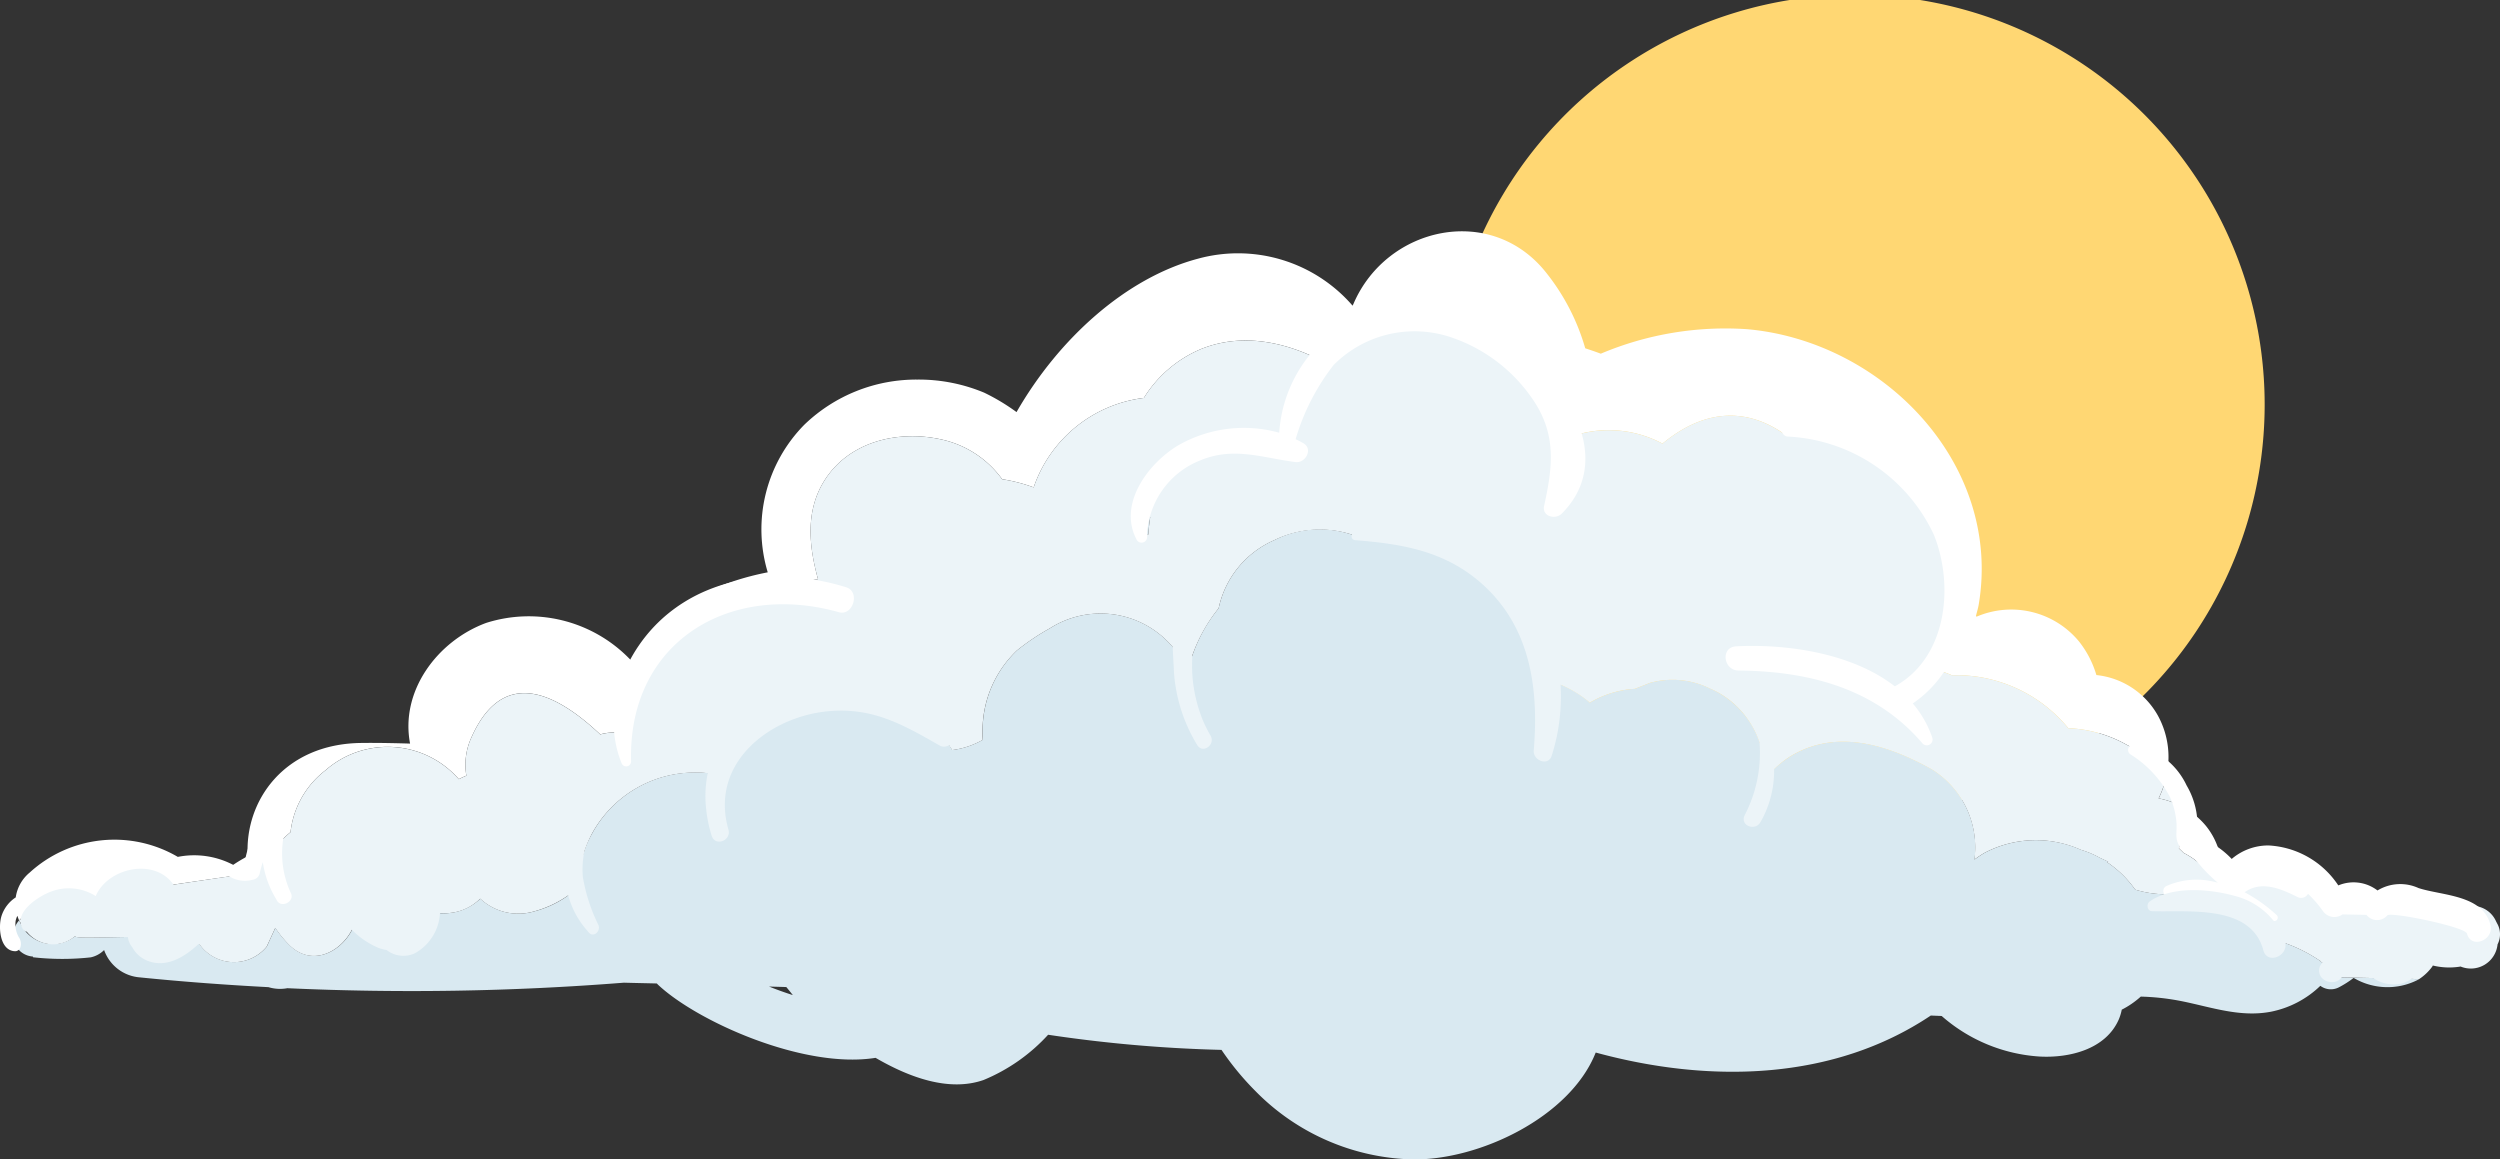
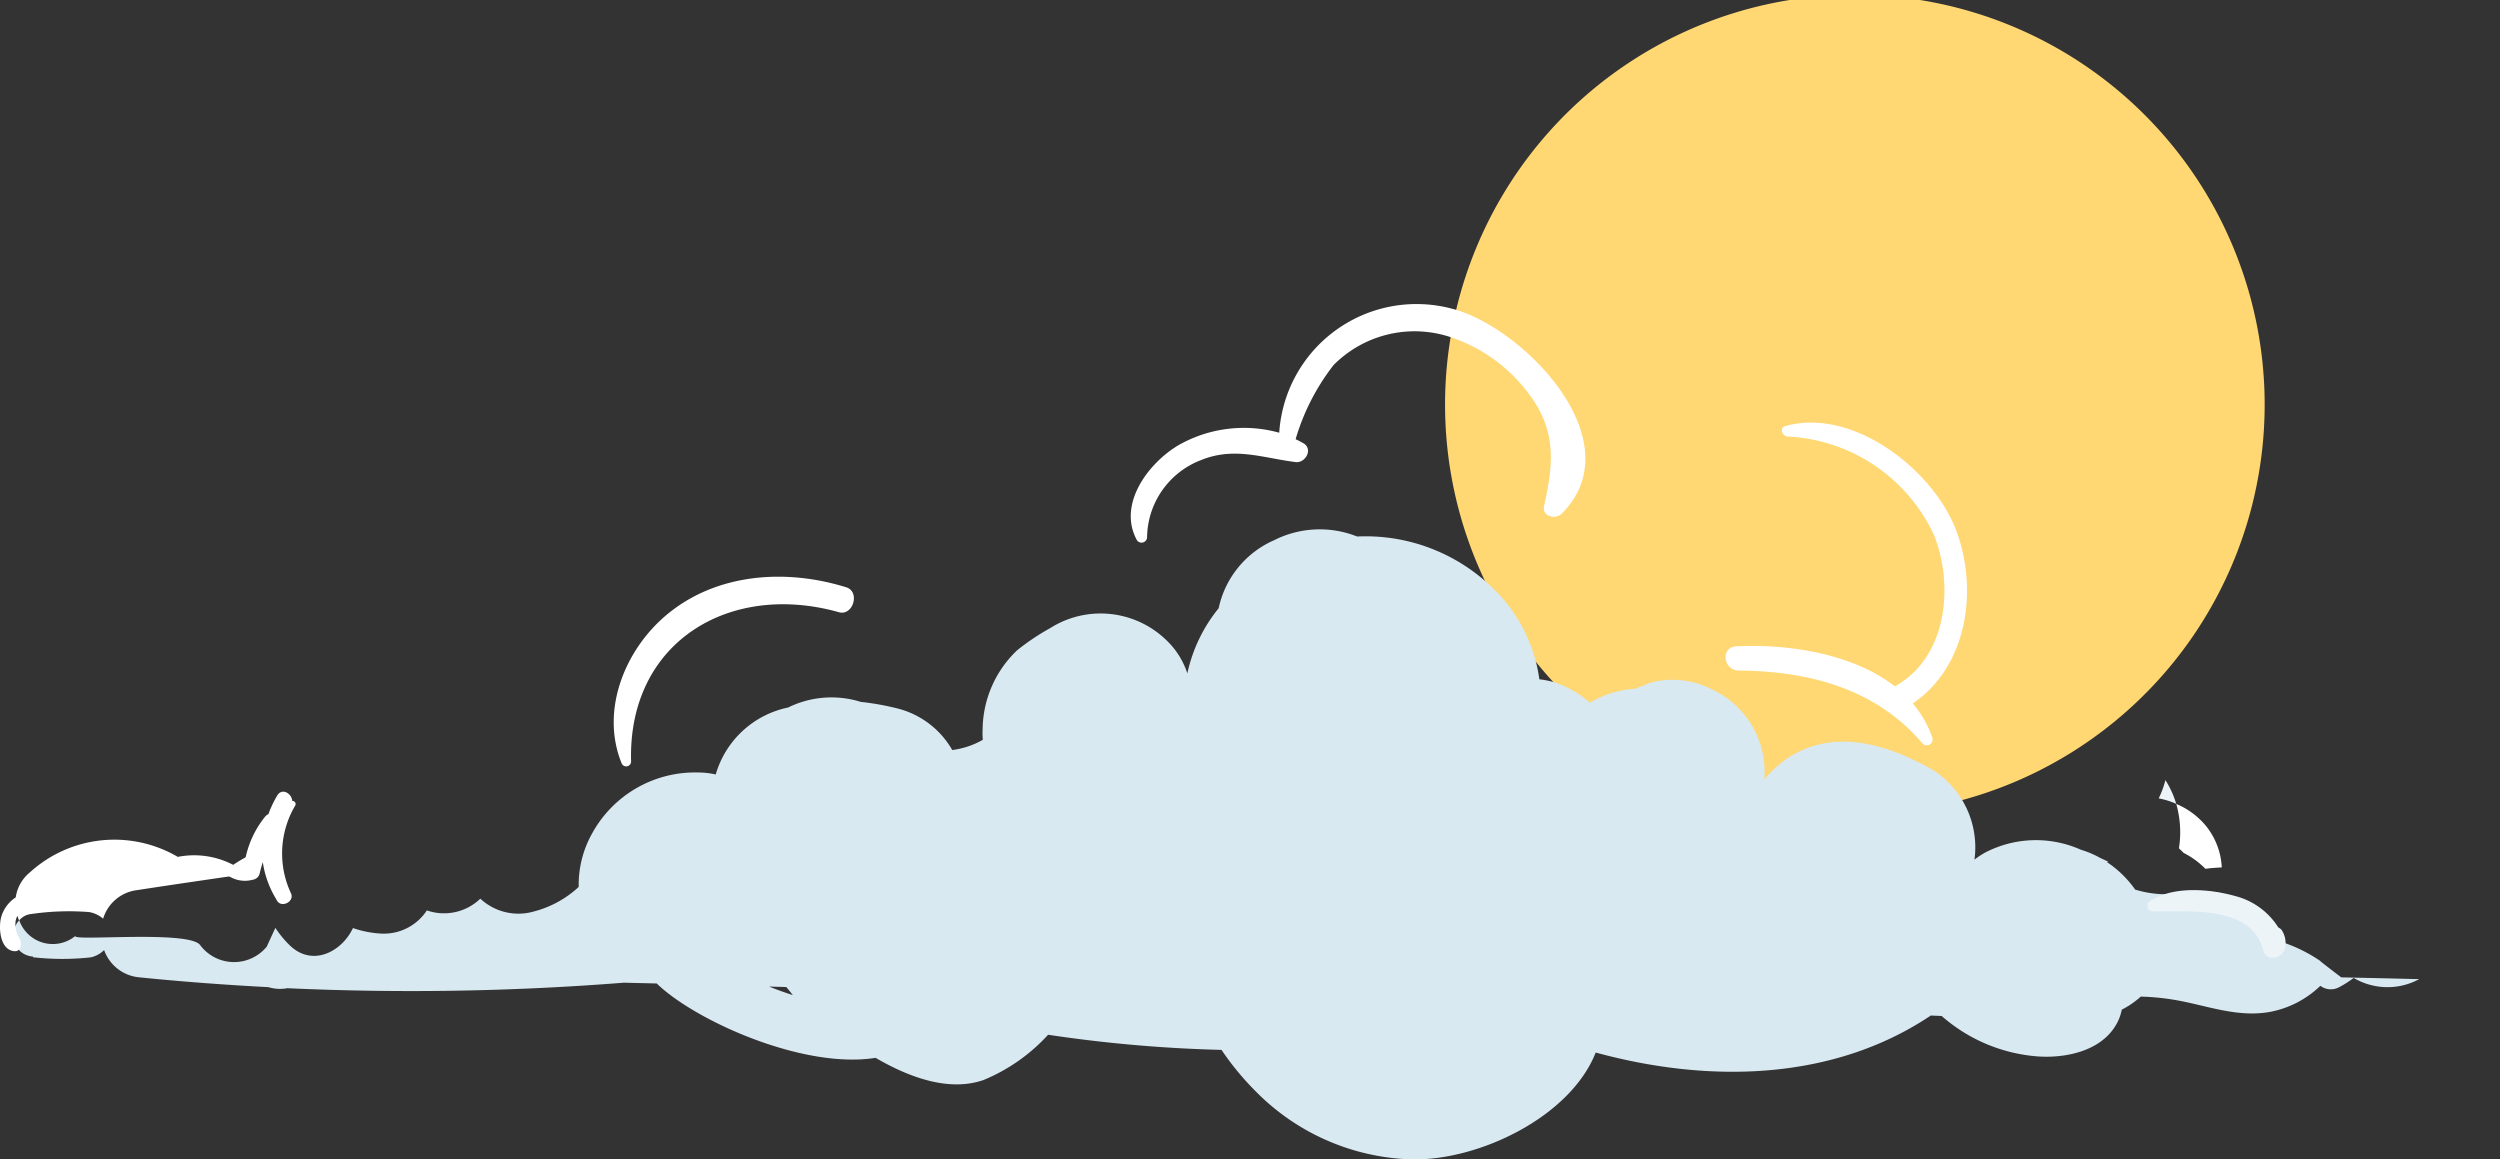
<svg xmlns="http://www.w3.org/2000/svg" width="153.086" height="71" viewBox="0 0 153.086 71">
  <rect x="0" y="0" width="153.086" height="71" fill="#333333" stroke="none" />
  <defs>
    <clipPath id="clip-path">
      <rect id="Rectangle_37102" data-name="Rectangle 37102" width="51" height="50" transform="translate(-0.488 0.319)" fill="none" />
    </clipPath>
    <clipPath id="clip-path-2">
      <rect id="Rectangle_1768" data-name="Rectangle 1768" width="153.086" height="56.836" fill="none" />
    </clipPath>
  </defs>
  <g id="Group_87335" data-name="Group 87335" transform="translate(-399 -2046.319)">
    <g id="Group_84444" data-name="Group 84444" transform="translate(487.488 2046)">
      <g id="Group_84443" data-name="Group 84443" clip-path="url(#clip-path)">
        <path id="Path_196981" data-name="Path 196981" d="M50.187,25.094A25.094,25.094,0,1,1,25.094,0,25.093,25.093,0,0,1,50.187,25.094" fill="#ffd773" />
      </g>
    </g>
    <g id="Group_84442" data-name="Group 84442" transform="translate(399 2060.483)">
      <g id="Group_4662" data-name="Group 4662" clip-path="url(#clip-path-2)">
        <path id="Path_10954" data-name="Path 10954" d="M.516,36.481a1.3,1.3,0,0,0,1.2,1.082l0,.043a15.931,15.931,0,0,0,3.537.006,1.638,1.638,0,0,0,.82-.448,2.523,2.523,0,0,0,2.174,1.673c2.624.266,5.255.461,7.889.6a2.446,2.446,0,0,0,1.158.064,165.168,165.168,0,0,0,20.609-.338c.674.019,1.343.032,2.016.048.027.029.053.058.082.085,2.389,2.242,8.92,5.173,13.312,4.469,2.073,1.207,4.5,2.093,6.611,1.358a11.07,11.07,0,0,0,3.955-2.772,85.486,85.486,0,0,0,10.617.927,17.211,17.211,0,0,0,2.051,2.495,13.955,13.955,0,0,0,9.6,4.211c4.1.08,9.695-2.586,11.262-6.54l.016,0c7.034,1.918,14.584,1.7,20.505-2.27.221.011.444.018.666.029a10.048,10.048,0,0,0,5.991,2.482c1.816.1,4.049-.431,4.853-2.27a3,3,0,0,0,.183-.6,5.345,5.345,0,0,0,1.164-.8,14.76,14.76,0,0,1,2.472.274c1.838.367,3.62,1.02,5.517.648a6.054,6.054,0,0,0,3.007-1.582,1.069,1.069,0,0,0,1.106.107,6.105,6.105,0,0,0,.933-.591,4.077,4.077,0,0,0,4.014.075c-.925-.021-1.849-.046-2.773-.066l-2-.043c-.468-.357-1.244-.949-1.343-1.044a9.285,9.285,0,0,0-2.144-1.07,5.442,5.442,0,0,0-3.2-2.874,2.19,2.19,0,0,1-.279.255,1.28,1.28,0,0,1-.53-.09c.026-.115.045-.229.067-.344a6.545,6.545,0,0,0-2.424.022,6.515,6.515,0,0,1-2.765-.229,6.546,6.546,0,0,0-1.736-1.689c.032,0,.064-.008.1-.011-.171-.086-.344-.163-.517-.245a5.781,5.781,0,0,0-1.172-.495,6.745,6.745,0,0,0-5.874.178,5.642,5.642,0,0,0-.642.426,5.617,5.617,0,0,0-2.621-5.535c-2.635-1.467-5.793-2.512-8.616-.809a6.5,6.5,0,0,0-1.632,1.446,5.578,5.578,0,0,0-3.314-5.575,5.205,5.205,0,0,0-3.687-.351c-.311.125-.615.243-.916.363a6.147,6.147,0,0,0-2.767.85,6.243,6.243,0,0,0-2.185-1.249,5.471,5.471,0,0,0-.906-.181,9.564,9.564,0,0,0-2.182-4.871A11.137,11.137,0,0,0,82.8,11.842a6.2,6.2,0,0,0-5.088.229,5.882,5.882,0,0,0-3.39,4.163,9.5,9.5,0,0,0-1.918,3.99,4.868,4.868,0,0,0-1.241-1.992A5.775,5.775,0,0,0,64,17.455a14.277,14.277,0,0,0-2.024,1.358,6.777,6.777,0,0,0-2.107,4.806,4.69,4.69,0,0,0,.011.671,5.028,5.028,0,0,1-1.872.626A5.384,5.384,0,0,0,54.766,22.4a16.335,16.335,0,0,0-2.357-.431,6.01,6.01,0,0,0-4.451.344,5.85,5.85,0,0,0-4.433,4.1,5.024,5.024,0,0,0-1.09-.122,7.188,7.188,0,0,0-6.491,3.755,6.416,6.416,0,0,0-.809,3.253,6.4,6.4,0,0,1-2.751,1.505,3.415,3.415,0,0,1-3.274-.786,3.2,3.2,0,0,1-3.274.719,3.148,3.148,0,0,1-2.8,1.419,6.2,6.2,0,0,1-1.724-.339c-.688,1.463-2.509,2.416-3.9,1.031a6.541,6.541,0,0,1-.853-1.042c-.176.383-.351.765-.527,1.15a2.591,2.591,0,0,1-4.076-.093c-.676-.943-8.1-.2-7.626-.576a2.177,2.177,0,0,1-3.455-.948,1.449,1.449,0,0,0-.359,1.138m47.332,2.954c.139.168.274.333.4.492-.492-.157-.98-.33-1.459-.524.351.013.708.018,1.057.032" transform="translate(0.302 6.847)" fill="#d9e9f1" />
        <path id="Path_10955" data-name="Path 10955" d="M88.7,27.885c.054.035.114.064.168.1-.163-.112-.2-.131-.168-.1" transform="translate(53.312 16.753)" fill="#d9e9f1" />
        <path id="Path_10956" data-name="Path 10956" d="M83.4,24.622c.094.093.191.179.282.277a5.132,5.132,0,0,1,1.337.977c.325-.053.663-.067,1-.088a4.375,4.375,0,0,0-.954-2.523A4.709,4.709,0,0,0,83.231,21.9a6.34,6.34,0,0,1,.165,2.723" transform="translate(50.03 13.163)" fill="#fff" />
-         <path id="Path_10957" data-name="Path 10957" d="M11.661,37.191a5.059,5.059,0,0,1,.439-.4,5.552,5.552,0,0,1,2.137-3.785,5.779,5.779,0,0,1,8.167.54c.152-.077.306-.149.463-.215a4,4,0,0,1,.266-2.242c1.891-4.373,5.069-2.983,7.932-.283a3.107,3.107,0,0,1,1.5-.048,8.784,8.784,0,0,1,4.385-7.416,7.029,7.029,0,0,1,4.782-.973A6.347,6.347,0,0,1,44.4,21.3c-.557-2.035-.769-4.132.354-5.975,1.487-2.438,4.528-3.185,7.221-2.575a6.223,6.223,0,0,1,3.7,2.43,10.03,10.03,0,0,1,1.931.5,8.2,8.2,0,0,1,6.749-5.477,7.555,7.555,0,0,1,3.513-3c2.688-1.076,5.537-.349,7.972,1.05l.006-.008c4.7-5.138,12.388-1.851,13.878,4.419.016.069.024.147.038.216A6.993,6.993,0,0,1,96.112,13c2.779-2.3,5.389-2.08,7.54-.527,6.5-.533,11.377,6.044,9.307,12.766a7.463,7.463,0,0,1-.655,1.449,9.085,9.085,0,0,1,1.527.495,8.9,8.9,0,0,1,5.61,1.784,9.314,9.314,0,0,1,1.524,1.46,7.967,7.967,0,0,1,3.548,1,6.2,6.2,0,0,1,2.392,2.177,5.275,5.275,0,0,0-.466-3.964,4.892,4.892,0,0,0-3.758-2.467,6.048,6.048,0,0,0-1.07-2.065,5.382,5.382,0,0,0-6.27-1.508c-.011-.014-.021-.032-.034-.046.056-.24.13-.463.171-.712,1.436-8.6-5.866-16.112-14.186-16.848a19.606,19.606,0,0,0-8.958,1.5c-.315-.118-.634-.227-.953-.33A13.283,13.283,0,0,0,89,2.547C85.633-1.725,79.238-.3,77.2,4.417c-.021.046-.043.091-.064.138a9.28,9.28,0,0,0-9.472-2.877c-4.4,1.17-8.524,4.89-11.107,9.392a12.711,12.711,0,0,0-1.985-1.191,10.4,10.4,0,0,0-4.08-.8,9.879,9.879,0,0,0-6.928,2.763,9.128,9.128,0,0,0-2.242,9.04A16.925,16.925,0,0,0,37.2,22.244a7.415,7.415,0,0,0-3.876,4.449,7.288,7.288,0,0,0-.511-.56,8.611,8.611,0,0,0-8.728-2.155c-2.986,1.1-5.282,4.168-4.664,7.391-1.005-.029-2.008-.051-3.008-.038-4.712.061-7.136,3.553-6.933,6.939a6.729,6.729,0,0,1,1.819-.663,5.345,5.345,0,0,1,.363-.415" transform="translate(5.69 0)" fill="#fff" />
-         <path id="Path_10958" data-name="Path 10958" d="M44.406,11.386a4.941,4.941,0,0,1-.871-1.194,7.521,7.521,0,0,0-.235,1.732,7.494,7.494,0,0,1,.989.528c.024-.355.061-.711.117-1.066" transform="translate(26.027 6.126)" fill="#d9e9f1" />
        <path id="Path_10959" data-name="Path 10959" d="M83.635,22.445a5.727,5.727,0,0,0-.664-1.455,5.788,5.788,0,0,1-.411,1.119,4.661,4.661,0,0,1,1.076.336" transform="translate(49.626 12.616)" fill="#ecf4f8" />
        <path id="Path_10960" data-name="Path 10960" d="M15.169,24.28a8.559,8.559,0,0,0-.89.528,5.164,5.164,0,0,0-3.391-.488,7.684,7.684,0,0,0-9.069.959A2.4,2.4,0,0,0,.964,26.8a2.136,2.136,0,0,0-.871,1.137c-.219.688-.1,2.174.868,2.16a.35.35,0,0,0,.3-.287.727.727,0,0,0-.115-.581,1.6,1.6,0,0,1-.187-1,1.214,1.214,0,0,1,.107-.3,2.915,2.915,0,0,0,.106.287,1.093,1.093,0,0,1,.757-.4,15.955,15.955,0,0,1,3.534-.117,1.761,1.761,0,0,1,.852.405,2.482,2.482,0,0,1,2.067-1.747c2.306-.355,4.614-.688,6.923-1.025a6.346,6.346,0,0,1-.139-1.042" transform="translate(0 13.987)" fill="#fff" />
-         <path id="Path_10961" data-name="Path 10961" d="M134.6,36.892a5.132,5.132,0,0,0-1.337-.977c-.091-.1-.186-.184-.282-.277a6.308,6.308,0,0,0-.165-2.722,4.757,4.757,0,0,0-1.078-.338,5.755,5.755,0,0,0,.413-1.119,6.19,6.19,0,0,0-2.394-2.177,7.955,7.955,0,0,0-3.546-1,9.313,9.313,0,0,0-1.524-1.46,8.894,8.894,0,0,0-5.61-1.784,8.992,8.992,0,0,0-1.527-.495,7.561,7.561,0,0,0,.655-1.449c2.07-6.721-2.808-13.3-9.309-12.766-2.149-1.553-4.758-1.776-7.538.527a6.993,6.993,0,0,0-6.352-.115c-.014-.069-.022-.147-.04-.216C93.48,4.254,85.79.967,81.092,6.1l-.008.008c-2.434-1.4-5.282-2.126-7.97-1.05a7.559,7.559,0,0,0-3.514,3,8.194,8.194,0,0,0-6.747,5.477,10.03,10.03,0,0,0-1.931-.5,6.223,6.223,0,0,0-3.7-2.43c-2.695-.61-5.735.136-7.221,2.575-1.122,1.843-.913,3.94-.354,5.975a6.362,6.362,0,0,0-2.666,1.065A7.019,7.019,0,0,0,42.2,21.2a8.779,8.779,0,0,0-4.387,7.416,3.108,3.108,0,0,0-1.5.048c-2.864-2.7-6.039-4.089-7.932.283a3.98,3.98,0,0,0-.264,2.242c-.159.066-.312.138-.466.215a5.777,5.777,0,0,0-8.166-.54,5.546,5.546,0,0,0-2.137,3.785,5.306,5.306,0,0,0-.439.4c-.131.136-.251.275-.362.415a6.758,6.758,0,0,0-1.82.663,6.392,6.392,0,0,0,.139,1.042q-2.344.341-4.685.692c-1.151-1.665-4.02-1.041-4.762.7a3.073,3.073,0,0,0-2.682-.295c-.623.215-1.787.919-1.907,1.7-.029.03-.07.048-.1.08.024.053.058.1.082.149a.882.882,0,0,0,.165.413.4.4,0,0,0,.221.138,2.068,2.068,0,0,0,2.986.247c-.227.181,1.4.1,3.207.078a1.15,1.15,0,0,0,.258.612.229.229,0,0,1,.024.035l0,0a1.791,1.791,0,0,0,.855.778c1.185.511,2.333-.2,3.188-1a.459.459,0,0,1,.093.074,2.59,2.59,0,0,0,4.076.091q.267-.574.528-1.15a6.645,6.645,0,0,0,.852,1.044c1.359,1.351,3.117.472,3.843-.93a4.921,4.921,0,0,0,1.644,1.114,2.476,2.476,0,0,0,.48.125,1.668,1.668,0,0,0,1.728.2,2.991,2.991,0,0,0,1.54-2.469,3.047,3.047,0,0,0,2.462-.874,3.413,3.413,0,0,0,3.274.785,6.7,6.7,0,0,0,2.117-.988,5.332,5.332,0,0,0,1.19,2.186l.018.034.006,0c.024.022.043.054.066.077.291.287.685-.1.586-.427l.01,0a10.686,10.686,0,0,1-.98-2.989,5.481,5.481,0,0,1,.091-1.566,7.51,7.51,0,0,1,.456-1.074A7.188,7.188,0,0,1,42.295,31a5,5,0,0,1,.6.038,7.072,7.072,0,0,0-.082,2.307c0,.035.008.072.011.107.024.173.051.343.085.516a7.2,7.2,0,0,0,.232.908c.218.676,1.215.283,1.023-.386-1.183-4.11,2.592-7,6.292-7.263,2.632-.189,4.461.871,6.643,2.115a.542.542,0,0,0,.565-.021c.067.1.136.2.2.3a5.045,5.045,0,0,0,1.873-.626,4.468,4.468,0,0,1-.013-.671,6.778,6.778,0,0,1,2.109-4.806,14.264,14.264,0,0,1,2.022-1.358,5.777,5.777,0,0,1,7.167.777,4.394,4.394,0,0,1,.351.383c.008.379.03.759.053,1.132a9.841,9.841,0,0,0,1.449,4.869c.351.548,1.129-.042.809-.588a8.759,8.759,0,0,1-.466-.924,9.123,9.123,0,0,1-.626-2.533,9.495,9.495,0,0,1-.018-1.463,9.8,9.8,0,0,1,1.607-2.874,5.878,5.878,0,0,1,3.39-4.163,6.35,6.35,0,0,1,4.776-.346.233.233,0,0,0,.167.336c2.892.224,5.521.66,7.78,2.664,2.986,2.651,3.5,6.424,3.181,10.217-.051.607.882.988,1.1.322a11.953,11.953,0,0,0,.543-4.349,6.713,6.713,0,0,1,1.788,1.1,6.135,6.135,0,0,1,2.767-.85c.3-.12.605-.239.916-.363a5.2,5.2,0,0,1,3.686.351,5.414,5.414,0,0,1,2.238,1.785,5.562,5.562,0,0,1,.789,1.524,8.258,8.258,0,0,1-.911,4.445c-.3.623.632,1,.967.424a6.32,6.32,0,0,0,.836-3.239,5.793,5.793,0,0,1,1.026-.81c2.824-1.7,5.98-.658,8.615.809a5.613,5.613,0,0,1,2.621,5.535,5.786,5.786,0,0,1,.642-.426,6.745,6.745,0,0,1,5.874-.178,5.794,5.794,0,0,1,1.174.495c.171.082.346.159.516.245-.032,0-.064.006-.094.011a6.57,6.57,0,0,1,1.736,1.689,6.506,6.506,0,0,0,2.764.229,6.545,6.545,0,0,1,2.424-.022A6.313,6.313,0,0,0,135.6,36.8c-.336.021-.672.035-1,.088M69.874,16.432a7.282,7.282,0,0,0-.988-.527,7.424,7.424,0,0,1,.235-1.732,4.958,4.958,0,0,0,.869,1.193q-.082.533-.117,1.066" transform="translate(0.442 2.146)" fill="#ecf4f8" />
-         <path id="Path_10962" data-name="Path 10962" d="M101.624,27.679l-.088-.17a1.59,1.59,0,0,0-1.3-.946l-.16,0a1.884,1.884,0,0,0-1.39.583,1.488,1.488,0,0,1-.688-.072A2.618,2.618,0,0,0,96.468,25.7a1.7,1.7,0,0,0-2.013.925,1.489,1.489,0,0,0-1.393-.61,2.872,2.872,0,0,0-1.447.591c-1.1-1.918-3.83-2.84-5.625-1.252-.237.21-.46.429-.628.592a5.439,5.439,0,0,1,3.2,2.874,9.328,9.328,0,0,1,2.145,1.07c-.034-.032,0-.011.167.1-.053-.037-.114-.066-.167-.1.024.024.094.082.191.159a.654.654,0,0,0,.062,1,.845.845,0,0,0,.728.152.683.683,0,0,0,.392-.267l1.929.042a2.255,2.255,0,0,0,1.747.336,1.96,1.96,0,0,0,.586-.282c.16,0,.319.008.479.011a3.132,3.132,0,0,0,.8-.759c.018-.024.026-.05.043-.074a4.23,4.23,0,0,0,1.7.062,1.645,1.645,0,0,0,2.262-1.358,1.345,1.345,0,0,0,0-1.233" transform="translate(51.311 14.751)" fill="#ecf4f8" />
        <path id="Path_10963" data-name="Path 10963" d="M12.7,22c-.026-.461-.624-.818-.914-.341a6.544,6.544,0,0,0-.543,1.145.607.607,0,0,0-.218.175A5.966,5.966,0,0,0,9.769,25.9a1.932,1.932,0,0,0-1.05.347.183.183,0,0,0-.04.253,1.806,1.806,0,0,0,1.588.327.515.515,0,0,0,.448-.423c.051-.229.114-.445.183-.658a6,6,0,0,0,.81,2.25v0c.024.038.038.078.062.117.29.461,1.084.042.852-.46a5.756,5.756,0,0,1,.255-5.362A.189.189,0,0,0,12.7,22" transform="translate(5.195 12.882)" fill="#fff" />
        <path id="Path_10964" data-name="Path 10964" d="M37.711,13.859c-3.691-1.151-7.941-.876-11.008,1.692-2.568,2.155-4.06,5.878-2.743,9.093a.3.3,0,0,0,.575-.134c-.192-7.291,6.015-11.016,12.727-9.125.868.243,1.318-1.255.448-1.526" transform="translate(14.109 7.94)" fill="#fff" />
        <path id="Path_10965" data-name="Path 10965" d="M62.972,3.084a8.425,8.425,0,0,0-10.634,7.58,8.082,8.082,0,0,0-6.193.777c-1.832,1.1-3.684,3.575-2.552,5.745a.34.34,0,0,0,.653-.154,5.132,5.132,0,0,1,3.285-4.685c2.032-.839,3.787-.142,5.81.115.586.075,1.081-.773.5-1.14a5.174,5.174,0,0,0-.5-.261A13.623,13.623,0,0,1,55.666,6.52,6.983,6.983,0,0,1,63,4.869a9.851,9.851,0,0,1,4.9,3.806c1.428,2.131,1.182,4.089.658,6.464-.146.658.695.868,1.082.477,4.433-4.453-2.358-11.4-6.67-12.532" transform="translate(25.995 1.67)" fill="#fff" />
        <path id="Path_10966" data-name="Path 10966" d="M77.456,24.513c3.292-2.222,4.014-6.811,2.711-10.457-1.355-3.79-6.344-7.7-10.51-6.529-.4.112-.192.636.15.645a10.43,10.43,0,0,1,8.95,6.033c1.241,3.114.794,7.508-2.4,9.262-2.615-2.04-6.637-2.61-9.712-2.45-.977.05-.791,1.475.147,1.483,4.291.034,8.375,1.092,11.241,4.441a.356.356,0,0,0,.618-.333,6.444,6.444,0,0,0-1.2-2.1" transform="translate(39.671 4.397)" fill="#fff" />
-         <path id="Path_10967" data-name="Path 10967" d="M103.579,30.673c-.455-1.848-2.957-1.782-4.4-2.254a2.687,2.687,0,0,0-2.512.147,2.414,2.414,0,0,0-2.4-.309A5.459,5.459,0,0,0,90,25.81a3.452,3.452,0,0,0-2.261.826,5.4,5.4,0,0,0-1.833-1.266.534.534,0,0,0-.325-.029,4.785,4.785,0,0,0-.6-3.2,4.5,4.5,0,0,0-3.213-2.509.332.332,0,0,0-.256.584,6.729,6.729,0,0,1,2.448,2.635,4.667,4.667,0,0,1,.4,1.622c.029.581-.115.913.2,1.415a.433.433,0,0,0,.548.128.548.548,0,0,0,.1.232,9.374,9.374,0,0,0,1.686,1.848,4.56,4.56,0,0,0-3.172.207c-.327.2-.136.658.176.732.948.226,1.969-.01,2.954.162.07.013.147.034.219.046a.64.64,0,0,0,.648.139,8.609,8.609,0,0,1,2.5,1.009.21.21,0,0,0,.263-.328,9.523,9.523,0,0,0-1.952-1.387c.985-.7,2.117-.274,3.218.282a.482.482,0,0,0,.663-.187,7.121,7.121,0,0,1,.925,1.074.857.857,0,0,0,1.188.187l1.47.029a.818.818,0,0,0,1.274.029c.216-.229,4.775.7,4.882,1.122.243.957,1.665.405,1.433-.538" transform="translate(48.918 11.797)" fill="#fff" />
        <path id="Path_10968" data-name="Path 10968" d="M90.332,27.621a.721.721,0,0,0-.191-.139,4.407,4.407,0,0,0-2.635-1.921c-1.561-.44-3.854-.639-5.244.333-.216.151-.154.583.143.592,2.246.074,6.063-.434,6.822,2.4.219.821,1.359.419,1.355-.315a1.454,1.454,0,0,0-.25-.951" transform="translate(49.37 15.145)" fill="#ecf4f8" />
      </g>
    </g>
  </g>
</svg>